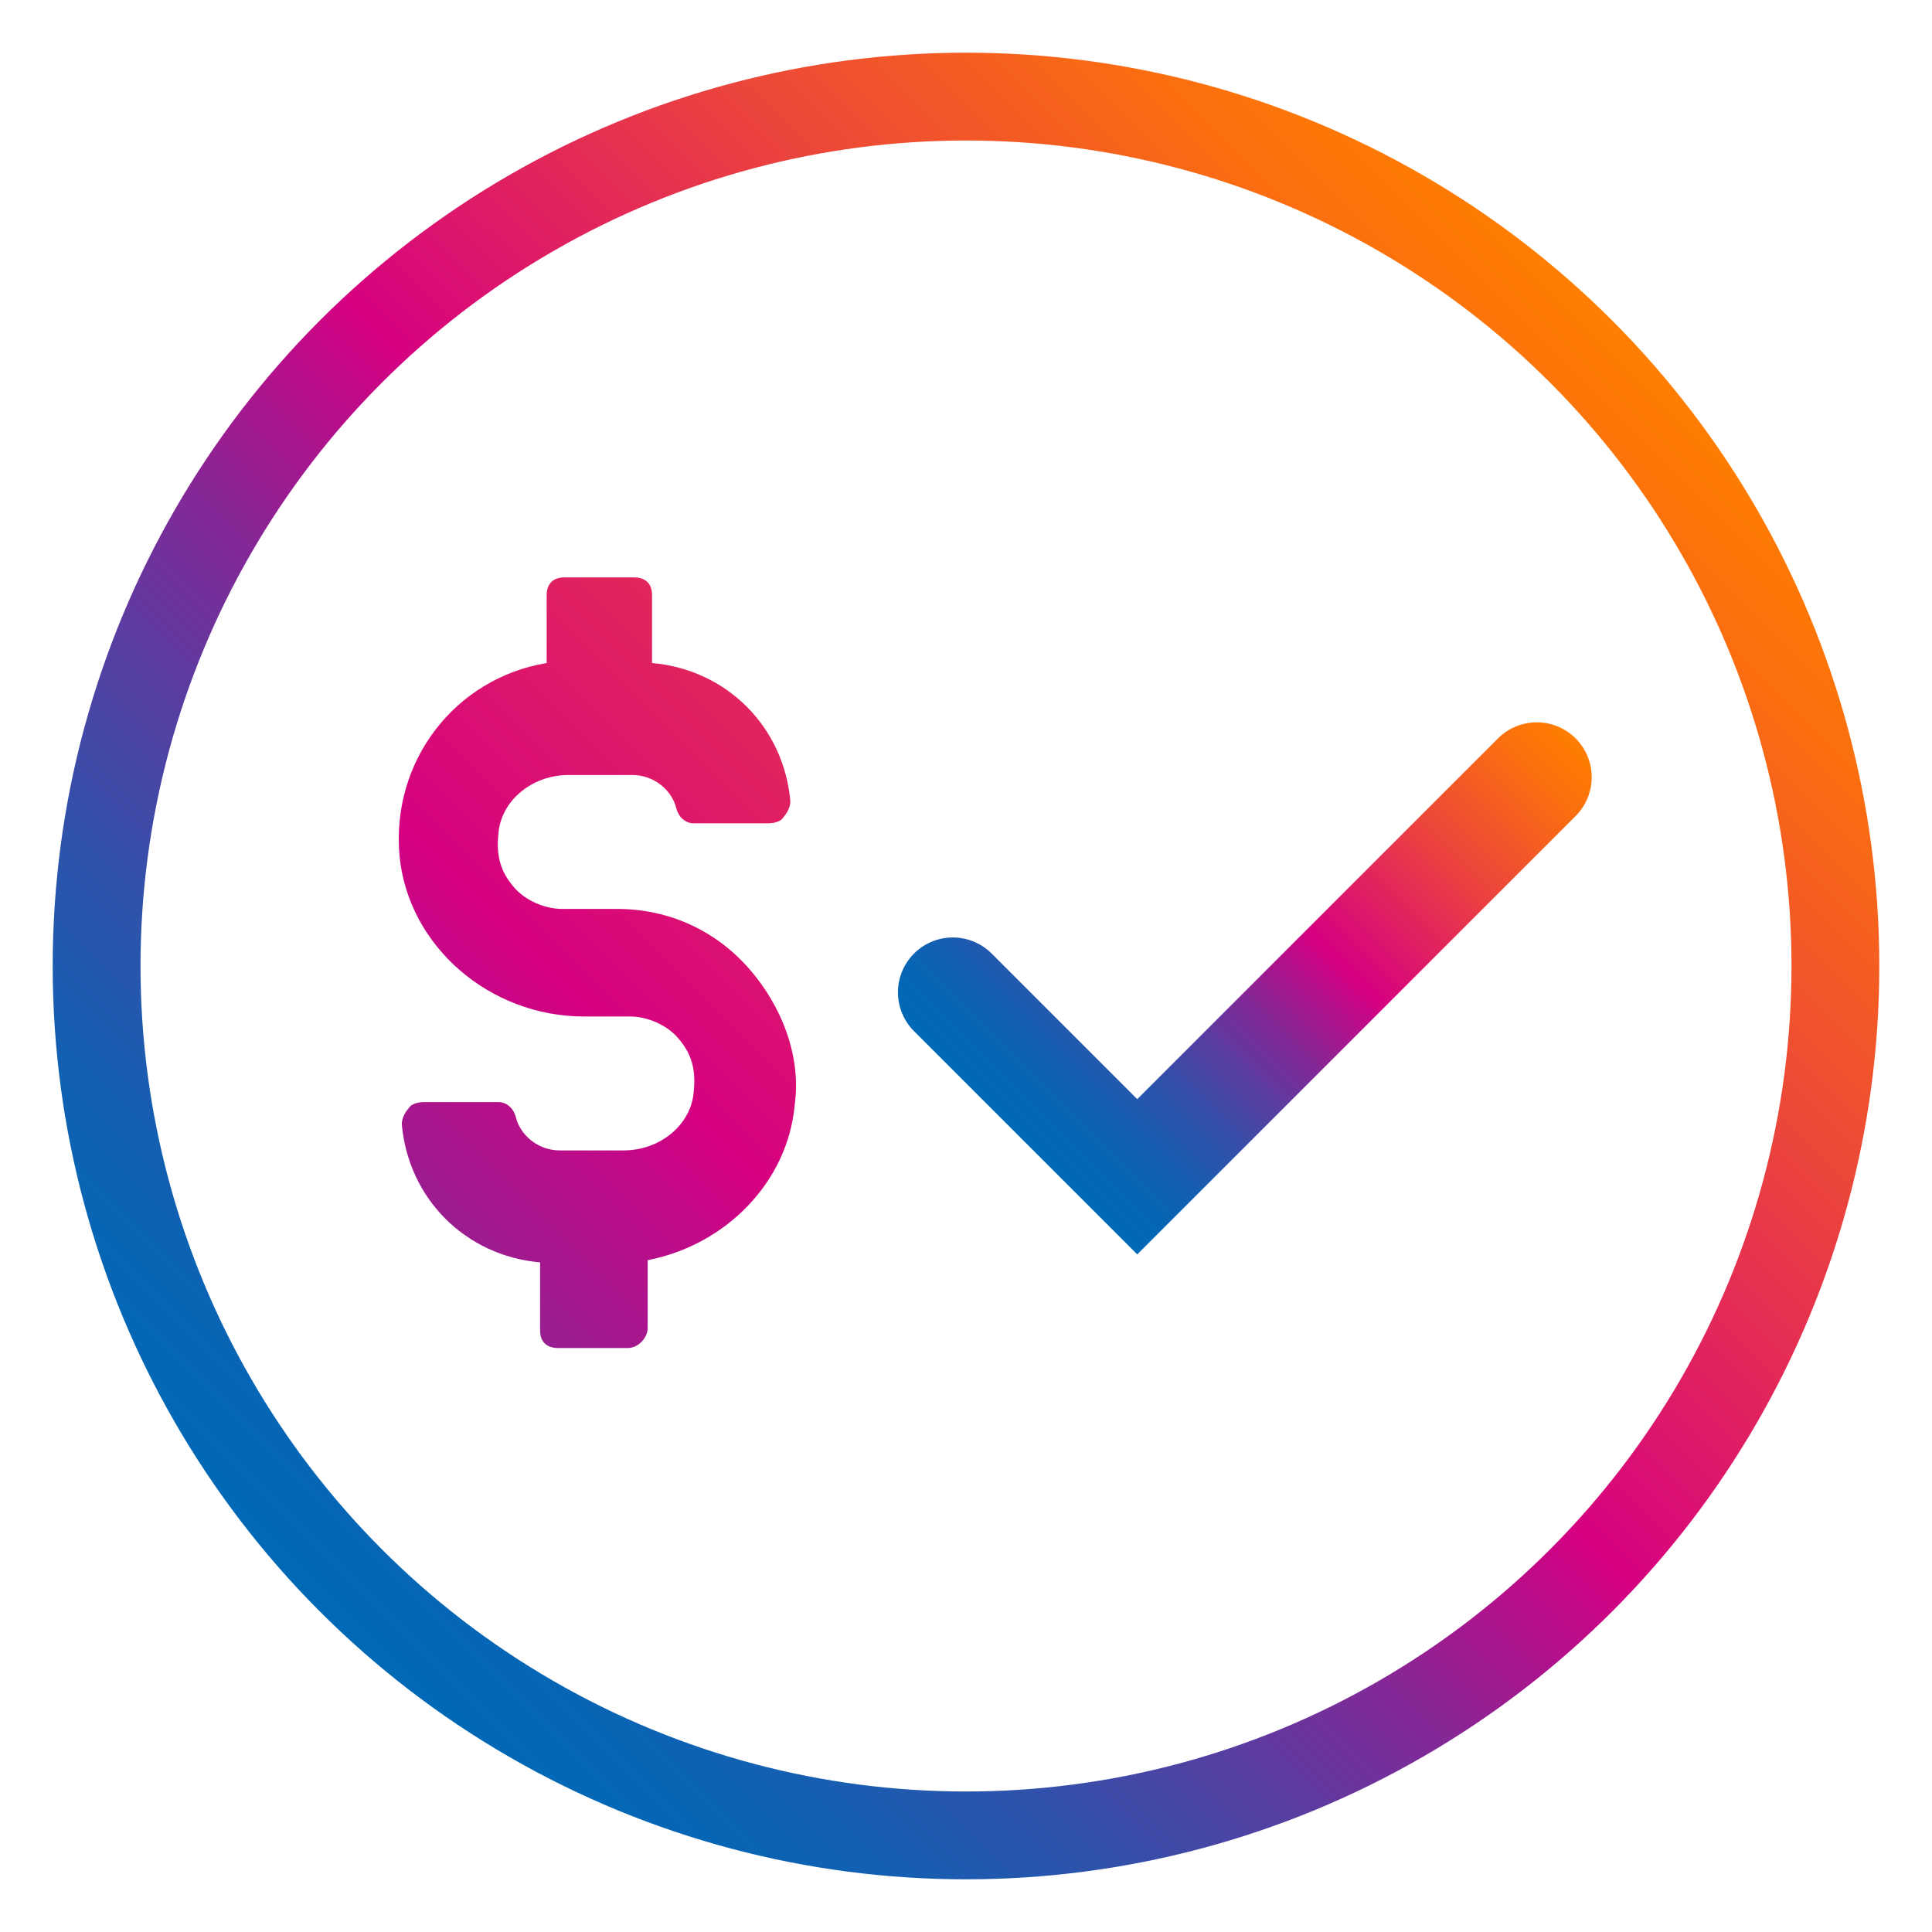
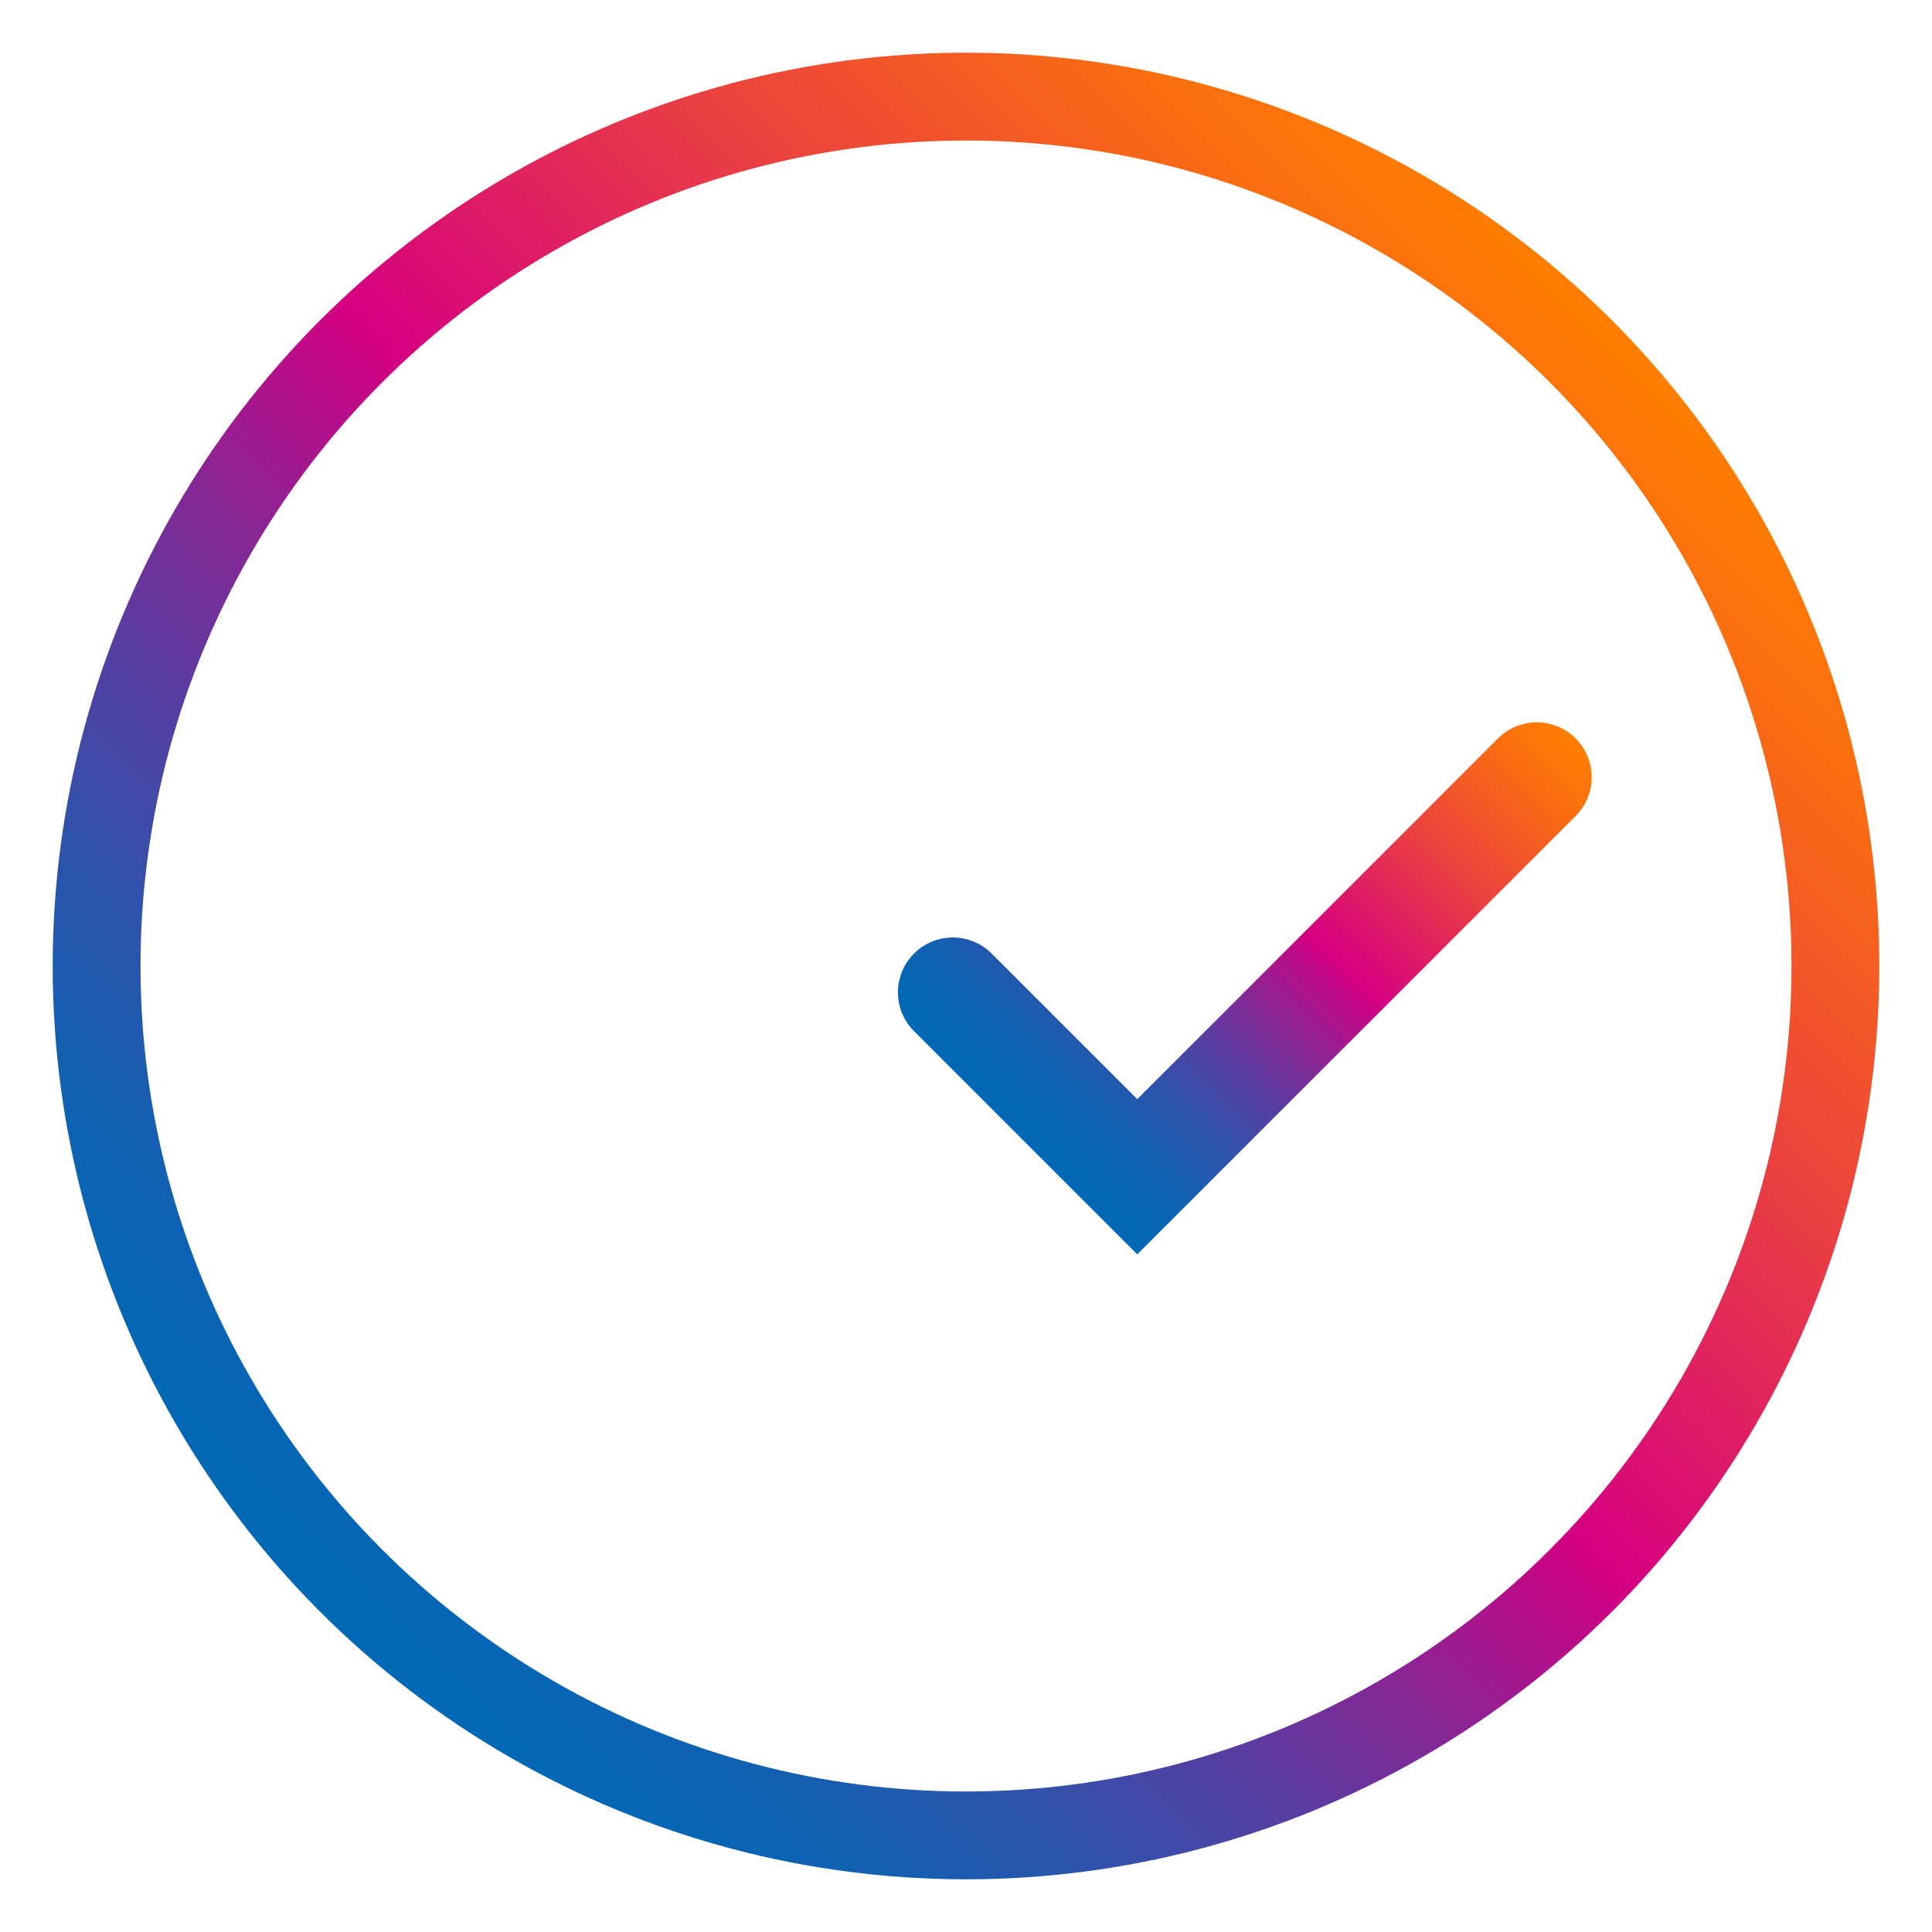
<svg xmlns="http://www.w3.org/2000/svg" version="1.1" id="Capa_1" x="0px" y="0px" viewBox="0 0 88 88" style="enable-background:new 0 0 88 88;" xml:space="preserve">
  <style type="text/css">
	.st0{fill:none;stroke:url(#SVGID_1_);stroke-width:4;stroke-miterlimit:10;}
	.st1{fill:url(#SVGID_2_);}
	.st2{fill:none;stroke:url(#SVGID_3_);stroke-width:5;stroke-linecap:round;stroke-miterlimit:10;}
</style>
  <g>
    <linearGradient id="SVGID_1_" gradientUnits="userSpaceOnUse" x1="14.55" y1="16.55" x2="73.45" y2="75.45" gradientTransform="matrix(1 0 0 -1 0 90)">
      <stop offset="6.613757e-04" style="stop-color:#0069B6" />
      <stop offset="5.550000e-02" style="stop-color:#0666B5" />
      <stop offset="0.127" style="stop-color:#165EB1" />
      <stop offset="0.208" style="stop-color:#3151AA" />
      <stop offset="0.296" style="stop-color:#573EA1" />
      <stop offset="0.39" style="stop-color:#872695" />
      <stop offset="0.487" style="stop-color:#C20987" />
      <stop offset="0.516" style="stop-color:#D50082" />
      <stop offset="0.532" style="stop-color:#D7057D" />
      <stop offset="0.755" style="stop-color:#EC463A" />
      <stop offset="0.917" style="stop-color:#FA6E10" />
      <stop offset="1" style="stop-color:#FF7E00" />
    </linearGradient>
    <circle class="st0" cx="44" cy="44" r="39.6" />
    <g>
      <linearGradient id="SVGID_2_" gradientUnits="userSpaceOnUse" x1="-18.016" y1="0.927" x2="66.92" y2="85.864" gradientTransform="matrix(1 0 0 -1 0 90)">
        <stop offset="6.613757e-04" style="stop-color:#0069B6" />
        <stop offset="5.550000e-02" style="stop-color:#0666B5" />
        <stop offset="0.127" style="stop-color:#165EB1" />
        <stop offset="0.208" style="stop-color:#3151AA" />
        <stop offset="0.296" style="stop-color:#573EA1" />
        <stop offset="0.39" style="stop-color:#872695" />
        <stop offset="0.487" style="stop-color:#C20987" />
        <stop offset="0.516" style="stop-color:#D50082" />
        <stop offset="0.532" style="stop-color:#D7057D" />
        <stop offset="0.755" style="stop-color:#EC463A" />
        <stop offset="0.917" style="stop-color:#FA6E10" />
        <stop offset="1" style="stop-color:#FF7E00" />
      </linearGradient>
-       <path class="st1" d="M29.5,60.5v-3.1c3.6-0.7,6.4-3.6,6.7-7.1c0.3-2.2-0.6-4.5-2.1-6.2s-3.6-2.7-6-2.7h-2.5c-0.8,0-1.7-0.4-2.2-1    c-0.6-0.7-0.8-1.4-0.7-2.4c0.1-1.5,1.5-2.7,3.2-2.7h2.9c1,0,1.8,0.7,2,1.5c0.1,0.4,0.4,0.7,0.8,0.7H35c0.3,0,0.6-0.1,0.7-0.3    c0.1-0.1,0.3-0.4,0.3-0.7c-0.3-3.4-2.9-6-6.3-6.3v-3.1c0-0.6-0.4-0.8-0.8-0.8h-3.2c-0.6,0-0.8,0.4-0.8,0.8v3.1    c-4.2,0.7-7.1,4.5-6.7,8.8c0.4,4.1,4.1,7.3,8.4,7.3h2.1c0.8,0,1.7,0.4,2.2,1c0.6,0.7,0.8,1.4,0.7,2.4c-0.1,1.5-1.5,2.7-3.2,2.7    h-2.9c-1,0-1.8-0.7-2-1.5c-0.1-0.4-0.4-0.7-0.8-0.7h-3.4c-0.3,0-0.6,0.1-0.7,0.3c-0.1,0.1-0.3,0.4-0.3,0.7c0.3,3.4,2.9,6,6.3,6.3    v3.1c0,0.6,0.4,0.8,0.8,0.8h3.2C29.1,61.4,29.5,60.9,29.5,60.5z" />
      <linearGradient id="SVGID_3_" gradientUnits="userSpaceOnUse" x1="45.817" y1="51.172" x2="67.56" y2="29.428">
        <stop offset="6.613757e-04" style="stop-color:#0069B6" />
        <stop offset="5.550000e-02" style="stop-color:#0666B5" />
        <stop offset="0.127" style="stop-color:#165EB1" />
        <stop offset="0.208" style="stop-color:#3151AA" />
        <stop offset="0.296" style="stop-color:#573EA1" />
        <stop offset="0.39" style="stop-color:#872695" />
        <stop offset="0.487" style="stop-color:#C20987" />
        <stop offset="0.516" style="stop-color:#D50082" />
        <stop offset="0.532" style="stop-color:#D7057D" />
        <stop offset="0.755" style="stop-color:#EC463A" />
        <stop offset="0.917" style="stop-color:#FA6E10" />
        <stop offset="1" style="stop-color:#FF7E00" />
      </linearGradient>
      <polyline class="st2" points="70,35.4 51.8,53.6 43.4,45.2   " />
    </g>
  </g>
</svg>